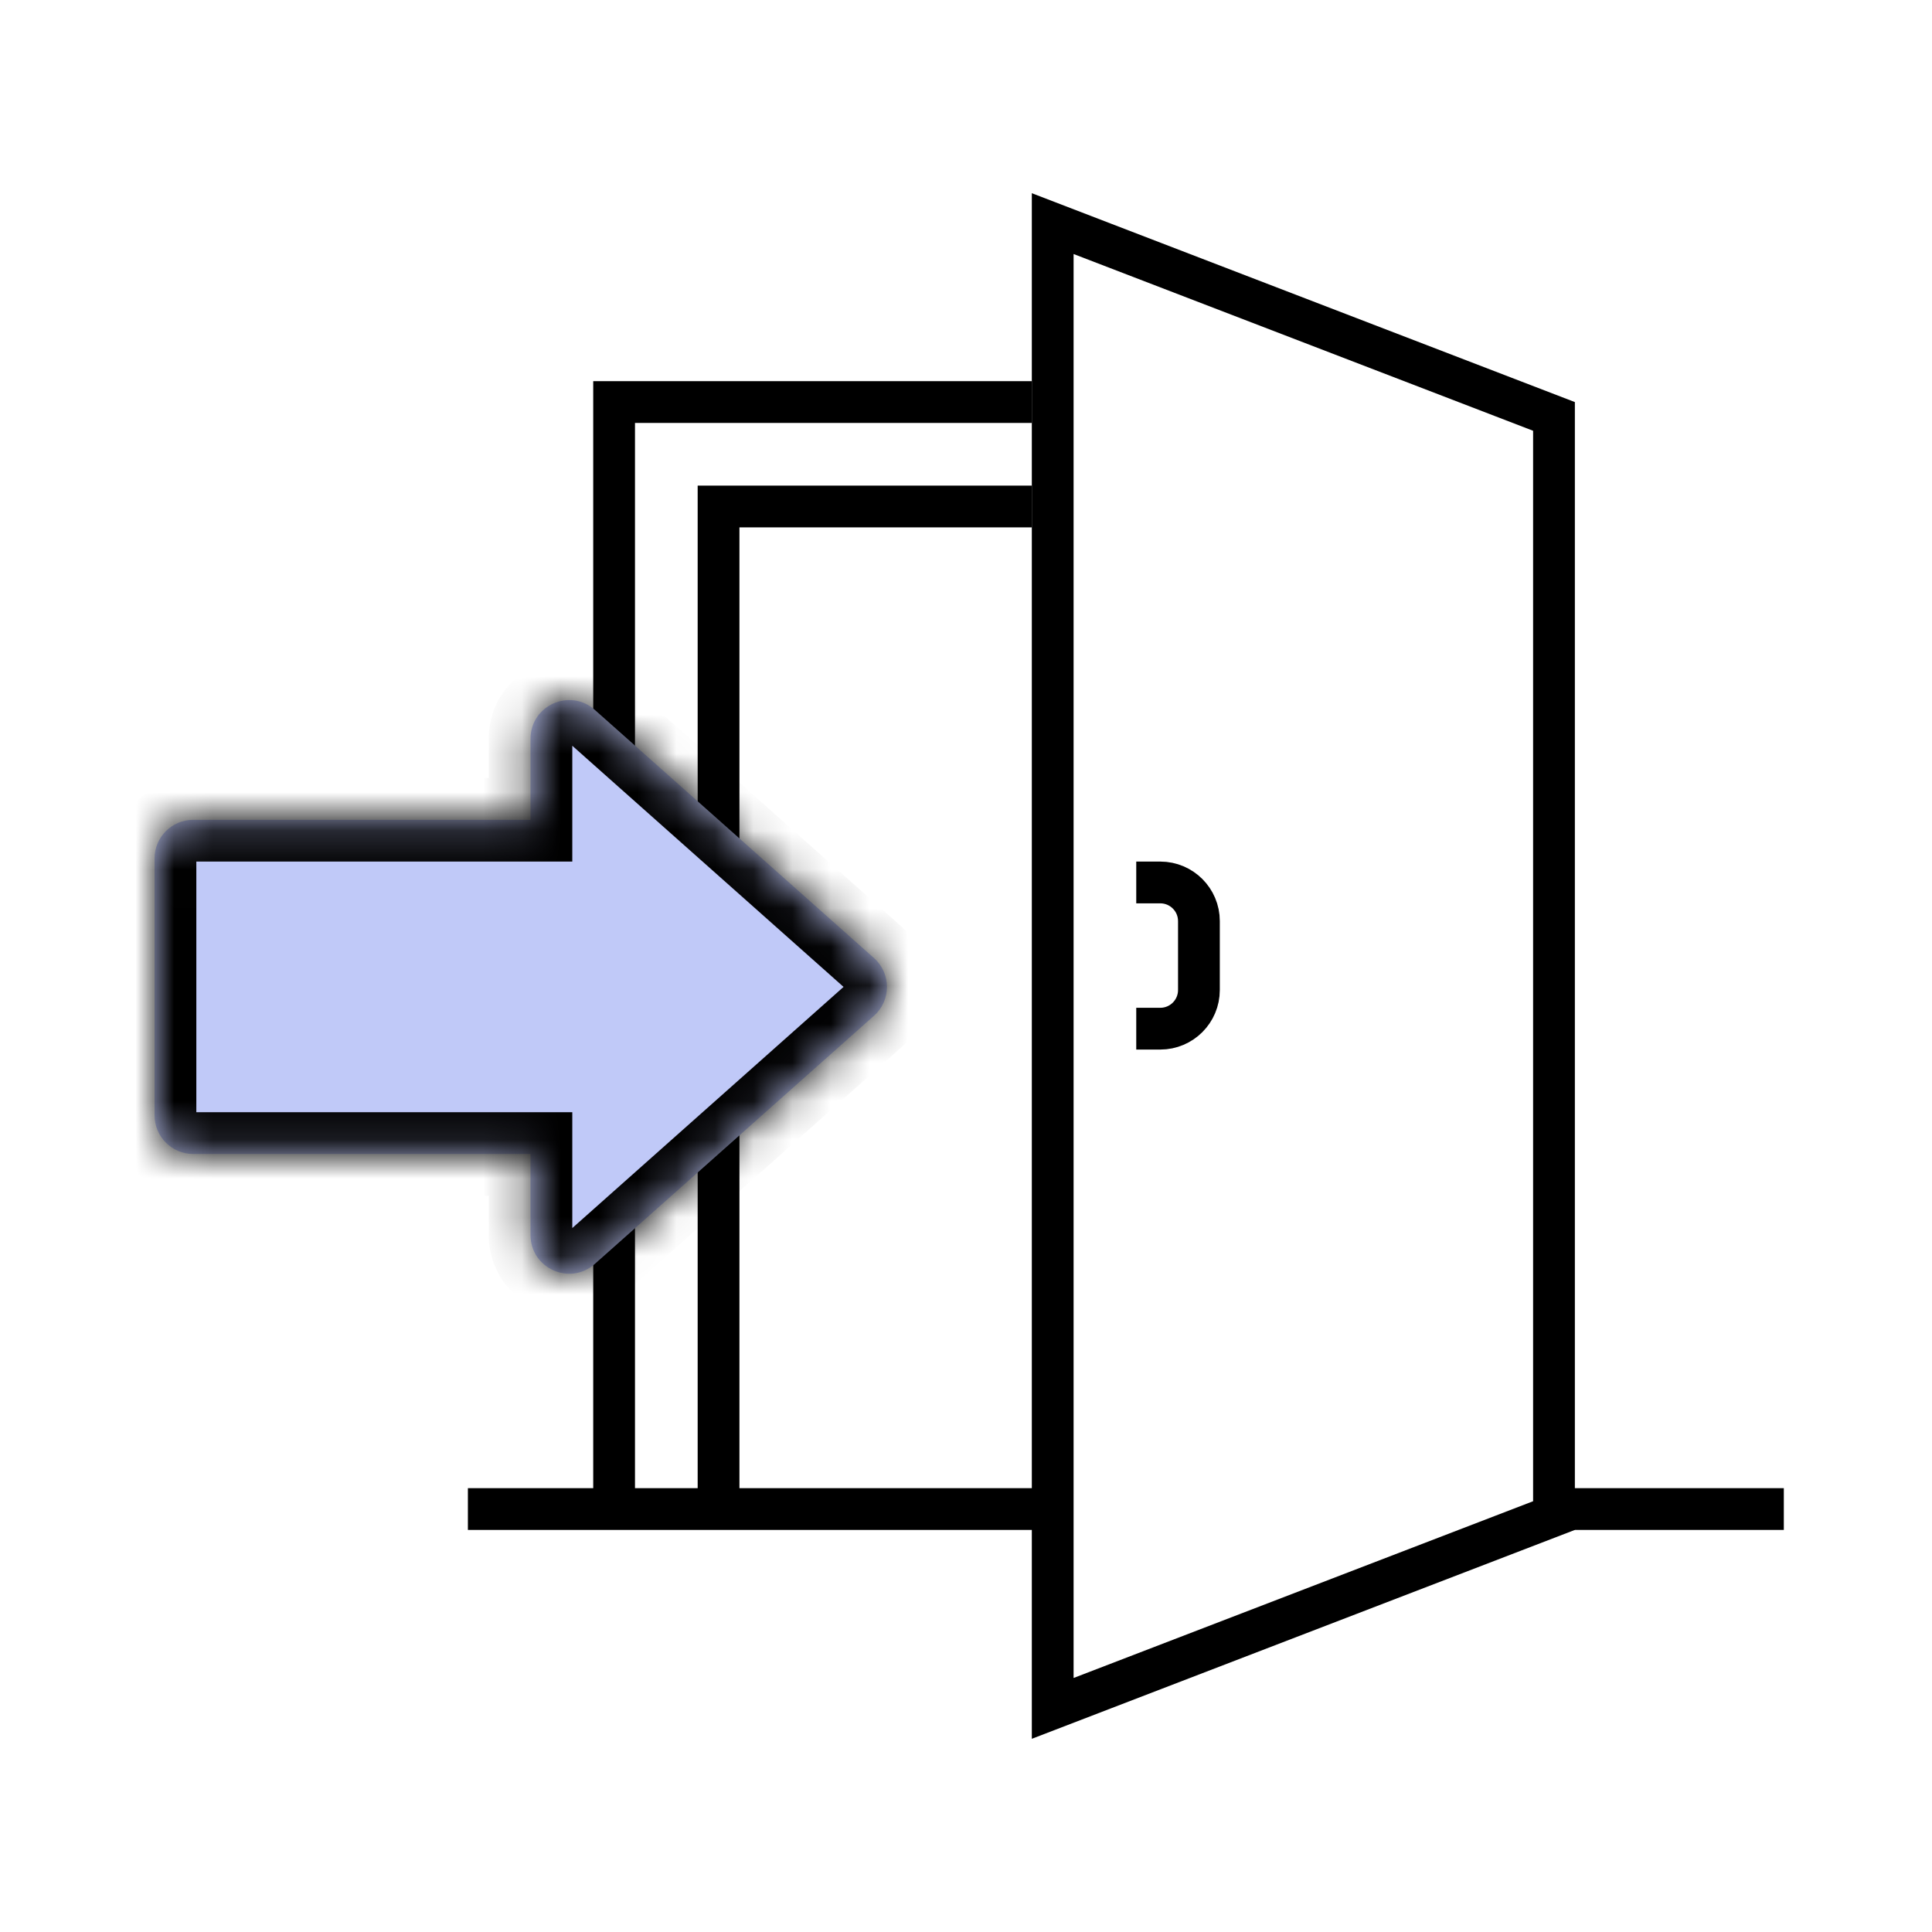
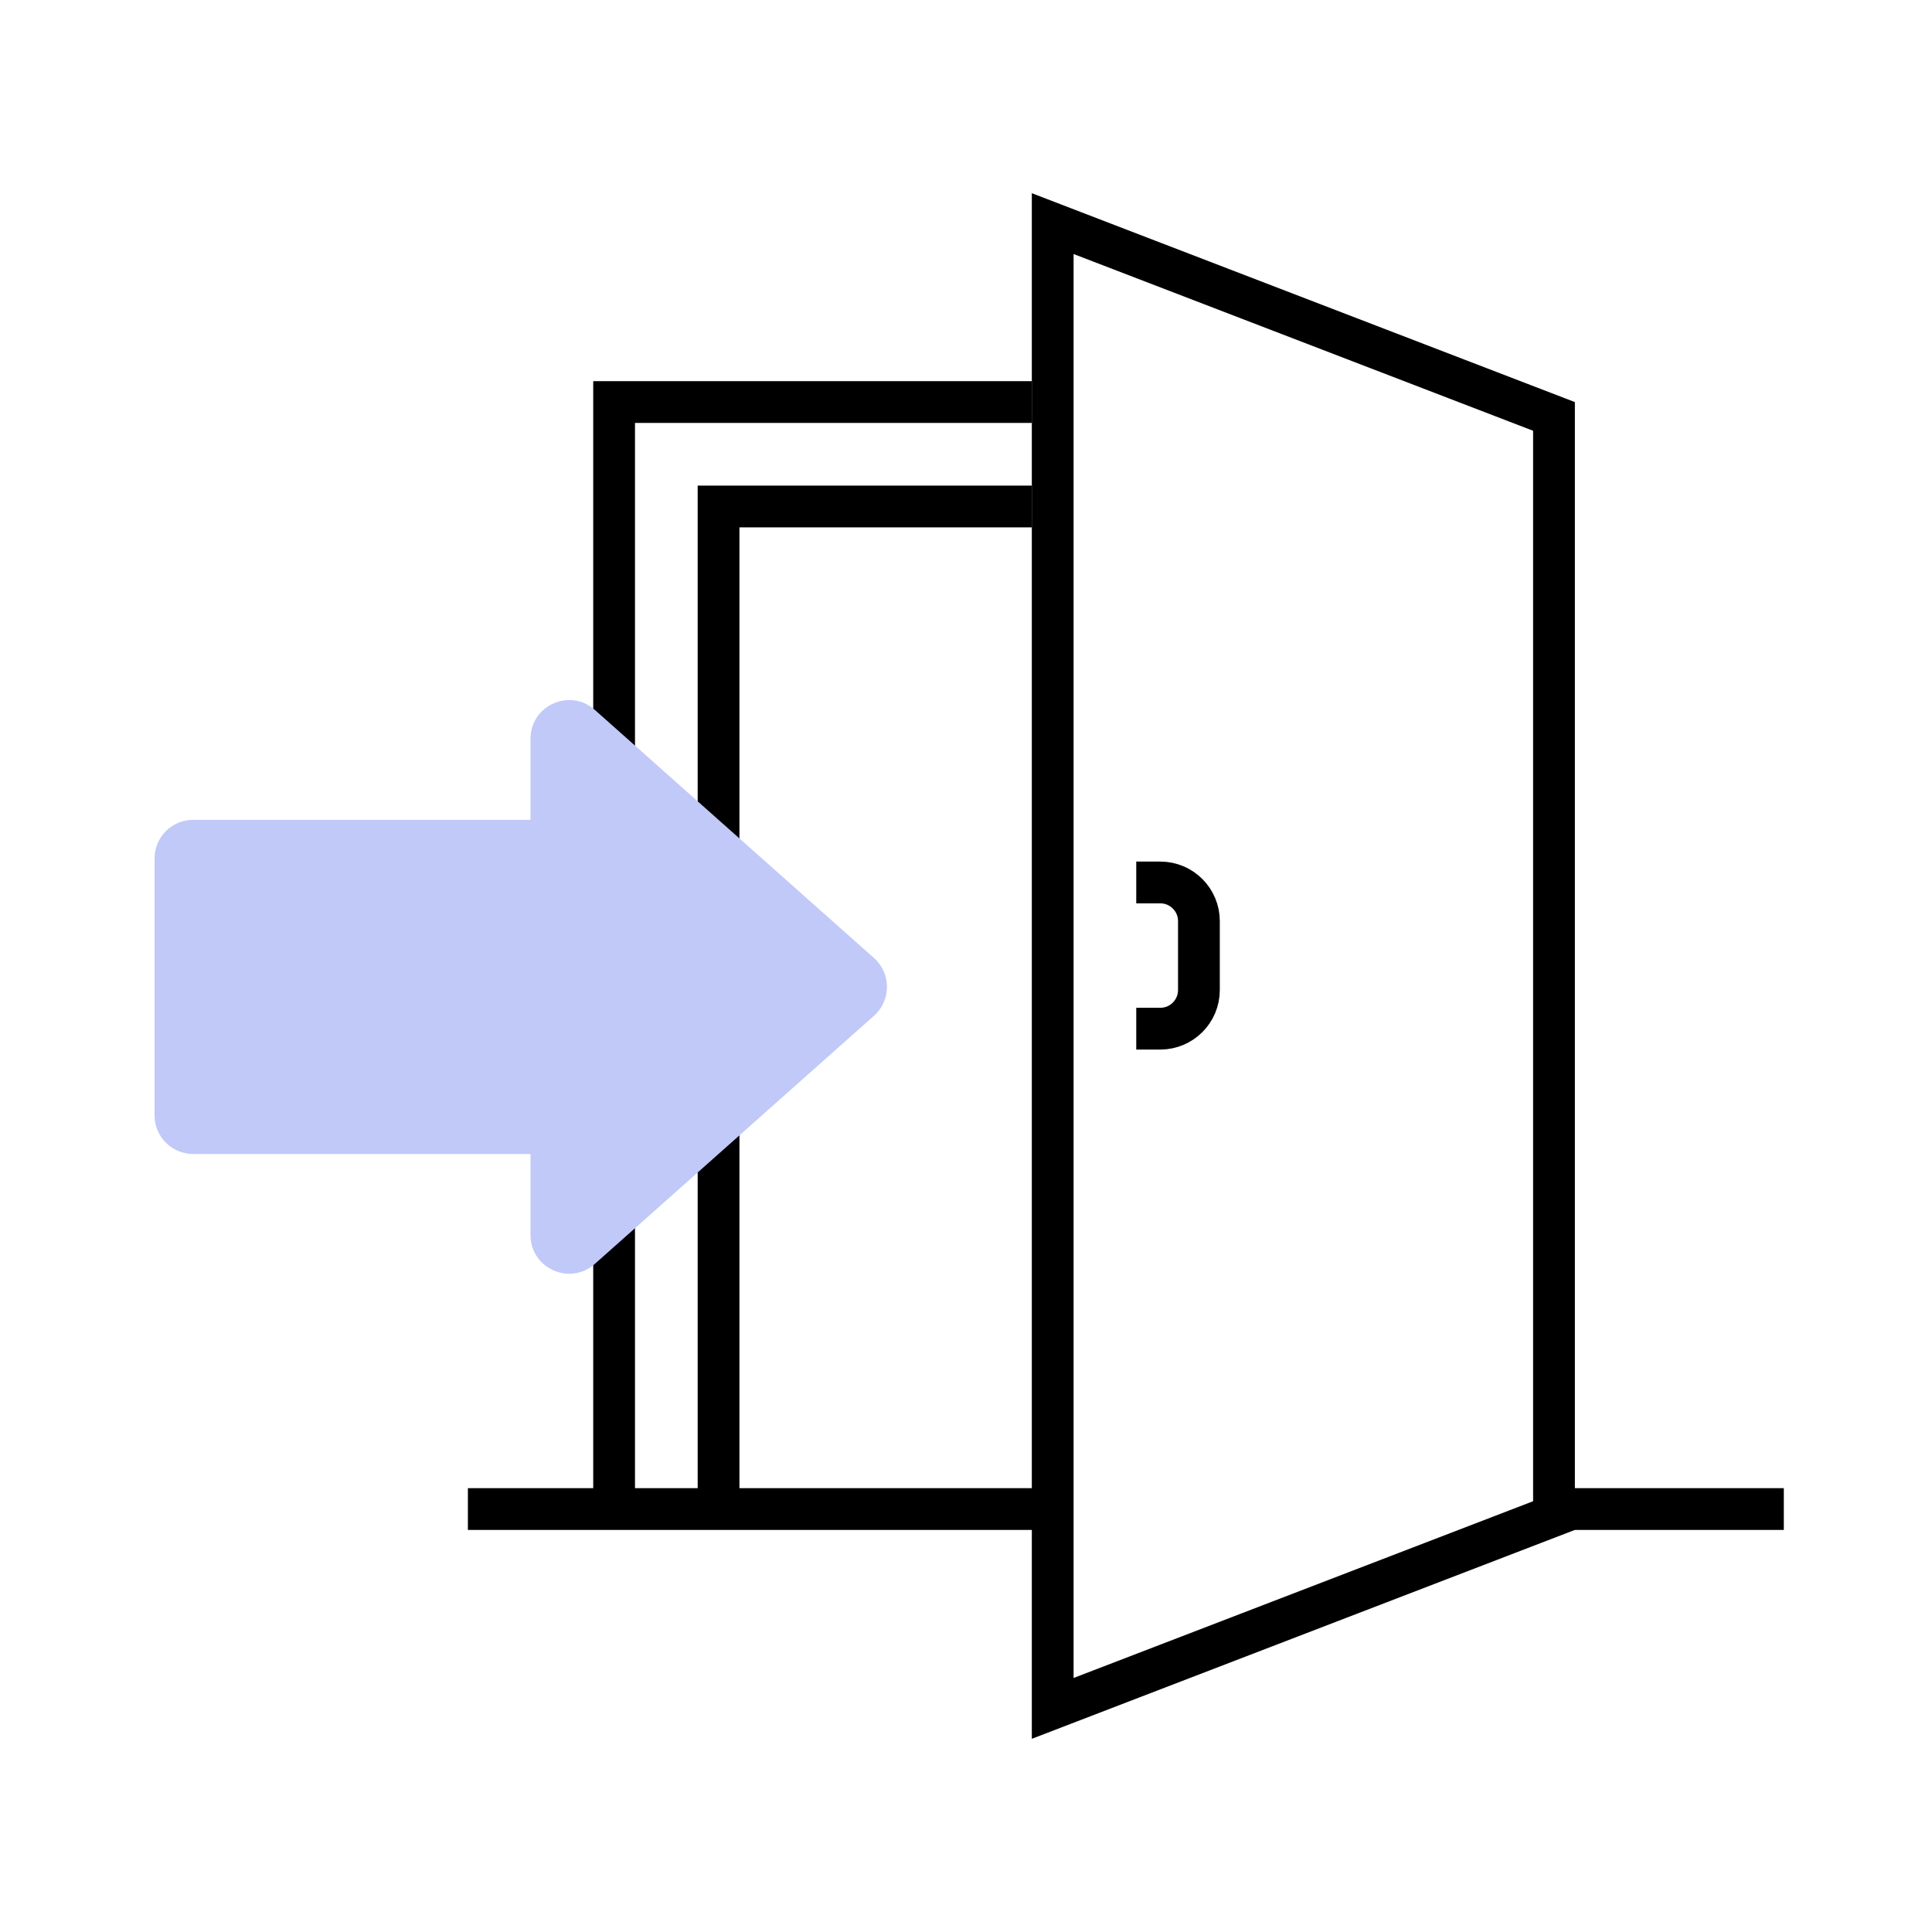
<svg xmlns="http://www.w3.org/2000/svg" width="50" height="50" viewBox="0 0 50 50" fill="none">
  <path d="M40.217 39.223L27.244 44.213V5.787L40.217 10.777V39.223Z" stroke="black" stroke-width="1.081" />
  <path d="M40.219 39.054H46.165" stroke="black" stroke-width="1.081" />
  <path d="M27.244 39.054H18.596M12.109 39.054H15.893M26.704 10.405H15.893V39.054M15.893 39.054H18.596M18.596 39.054V13.108H26.704" stroke="black" stroke-width="1.081" />
  <mask id="path-4-inside-1" fill="white">
-     <path fill-rule="evenodd" clip-rule="evenodd" d="M15.394 18.372C14.749 17.799 13.73 18.256 13.73 19.119V21.217H5C4.448 21.217 4 21.664 4 22.217V28.865C4 29.418 4.448 29.865 5 29.865H13.73V31.963C13.73 32.826 14.749 33.283 15.394 32.71L22.619 26.288C23.066 25.891 23.066 25.191 22.619 24.794L15.394 18.372Z" />
-   </mask>
+     </mask>
  <path fill-rule="evenodd" clip-rule="evenodd" d="M15.394 18.372C14.749 17.799 13.73 18.256 13.73 19.119V21.217H5C4.448 21.217 4 21.664 4 22.217V28.865C4 29.418 4.448 29.865 5 29.865H13.73V31.963C13.73 32.826 14.749 33.283 15.394 32.71L22.619 26.288C23.066 25.891 23.066 25.191 22.619 24.794L15.394 18.372Z" fill="#C0C9F8" />
-   <path d="M15.394 18.372L16.112 17.564L15.394 18.372ZM13.73 21.217V22.298H14.811V21.217H13.73ZM13.73 29.865H14.811V28.784H13.73V29.865ZM15.394 32.71L16.112 33.518L15.394 32.71ZM22.619 26.288L21.9 25.48V25.48L22.619 26.288ZM22.619 24.794L21.9 25.602L22.619 24.794ZM14.811 19.119C14.811 19.119 14.811 19.125 14.807 19.136C14.804 19.146 14.799 19.157 14.793 19.166C14.781 19.183 14.77 19.19 14.763 19.193C14.756 19.196 14.743 19.2 14.723 19.197C14.712 19.196 14.701 19.193 14.691 19.188C14.68 19.184 14.675 19.179 14.676 19.18L16.112 17.564C14.77 16.371 12.649 17.323 12.649 19.119H14.811ZM14.811 21.217V19.119H12.649V21.217H14.811ZM5 22.298H13.73V20.136H5V22.298ZM5.081 22.217C5.081 22.261 5.045 22.298 5 22.298V20.136C3.851 20.136 2.919 21.067 2.919 22.217H5.081ZM5.081 28.865V22.217H2.919V28.865H5.081ZM5 28.784C5.045 28.784 5.081 28.82 5.081 28.865H2.919C2.919 30.015 3.851 30.946 5 30.946V28.784ZM13.73 28.784H5V30.946H13.73V28.784ZM14.811 31.963V29.865H12.649V31.963H14.811ZM14.676 31.902C14.675 31.902 14.68 31.898 14.691 31.894C14.701 31.889 14.712 31.886 14.723 31.884C14.743 31.882 14.756 31.886 14.763 31.889C14.77 31.892 14.781 31.899 14.793 31.916C14.799 31.925 14.804 31.936 14.807 31.946C14.811 31.957 14.811 31.963 14.811 31.963H12.649C12.649 33.758 14.77 34.711 16.112 33.518L14.676 31.902ZM21.9 25.48L14.676 31.902L16.112 33.518L23.337 27.096L21.9 25.48ZM21.9 25.602C21.864 25.569 21.864 25.513 21.9 25.48L23.337 27.096C24.268 26.268 24.268 24.813 23.337 23.985L21.9 25.602ZM14.676 19.18L21.9 25.602L23.337 23.985L16.112 17.564L14.676 19.18Z" fill="black" mask="url(#path-4-inside-1)" />
+   <path d="M15.394 18.372L16.112 17.564L15.394 18.372ZM13.73 21.217V22.298H14.811V21.217H13.73ZM13.73 29.865H14.811V28.784H13.73V29.865ZM15.394 32.71L16.112 33.518L15.394 32.71ZM22.619 26.288L21.9 25.48V25.48L22.619 26.288ZM22.619 24.794L21.9 25.602L22.619 24.794ZM14.811 19.119C14.811 19.119 14.811 19.125 14.807 19.136C14.804 19.146 14.799 19.157 14.793 19.166C14.781 19.183 14.77 19.19 14.763 19.193C14.756 19.196 14.743 19.2 14.723 19.197C14.712 19.196 14.701 19.193 14.691 19.188C14.68 19.184 14.675 19.179 14.676 19.18L16.112 17.564C14.77 16.371 12.649 17.323 12.649 19.119H14.811ZM14.811 21.217V19.119H12.649V21.217H14.811ZM5 22.298H13.73V20.136H5V22.298ZM5.081 22.217C5.081 22.261 5.045 22.298 5 22.298V20.136C3.851 20.136 2.919 21.067 2.919 22.217H5.081ZV22.217H2.919V28.865H5.081ZM5 28.784C5.045 28.784 5.081 28.82 5.081 28.865H2.919C2.919 30.015 3.851 30.946 5 30.946V28.784ZM13.73 28.784H5V30.946H13.73V28.784ZM14.811 31.963V29.865H12.649V31.963H14.811ZM14.676 31.902C14.675 31.902 14.68 31.898 14.691 31.894C14.701 31.889 14.712 31.886 14.723 31.884C14.743 31.882 14.756 31.886 14.763 31.889C14.77 31.892 14.781 31.899 14.793 31.916C14.799 31.925 14.804 31.936 14.807 31.946C14.811 31.957 14.811 31.963 14.811 31.963H12.649C12.649 33.758 14.77 34.711 16.112 33.518L14.676 31.902ZM21.9 25.48L14.676 31.902L16.112 33.518L23.337 27.096L21.9 25.48ZM21.9 25.602C21.864 25.569 21.864 25.513 21.9 25.48L23.337 27.096C24.268 26.268 24.268 24.813 23.337 23.985L21.9 25.602ZM14.676 19.18L21.9 25.602L23.337 23.985L16.112 17.564L14.676 19.18Z" fill="black" mask="url(#path-4-inside-1)" />
  <path d="M29.406 22.838H30.028C30.58 22.838 31.028 23.286 31.028 23.838V25.622C31.028 26.174 30.58 26.622 30.028 26.622H29.406" stroke="black" stroke-width="1.081" />
</svg>